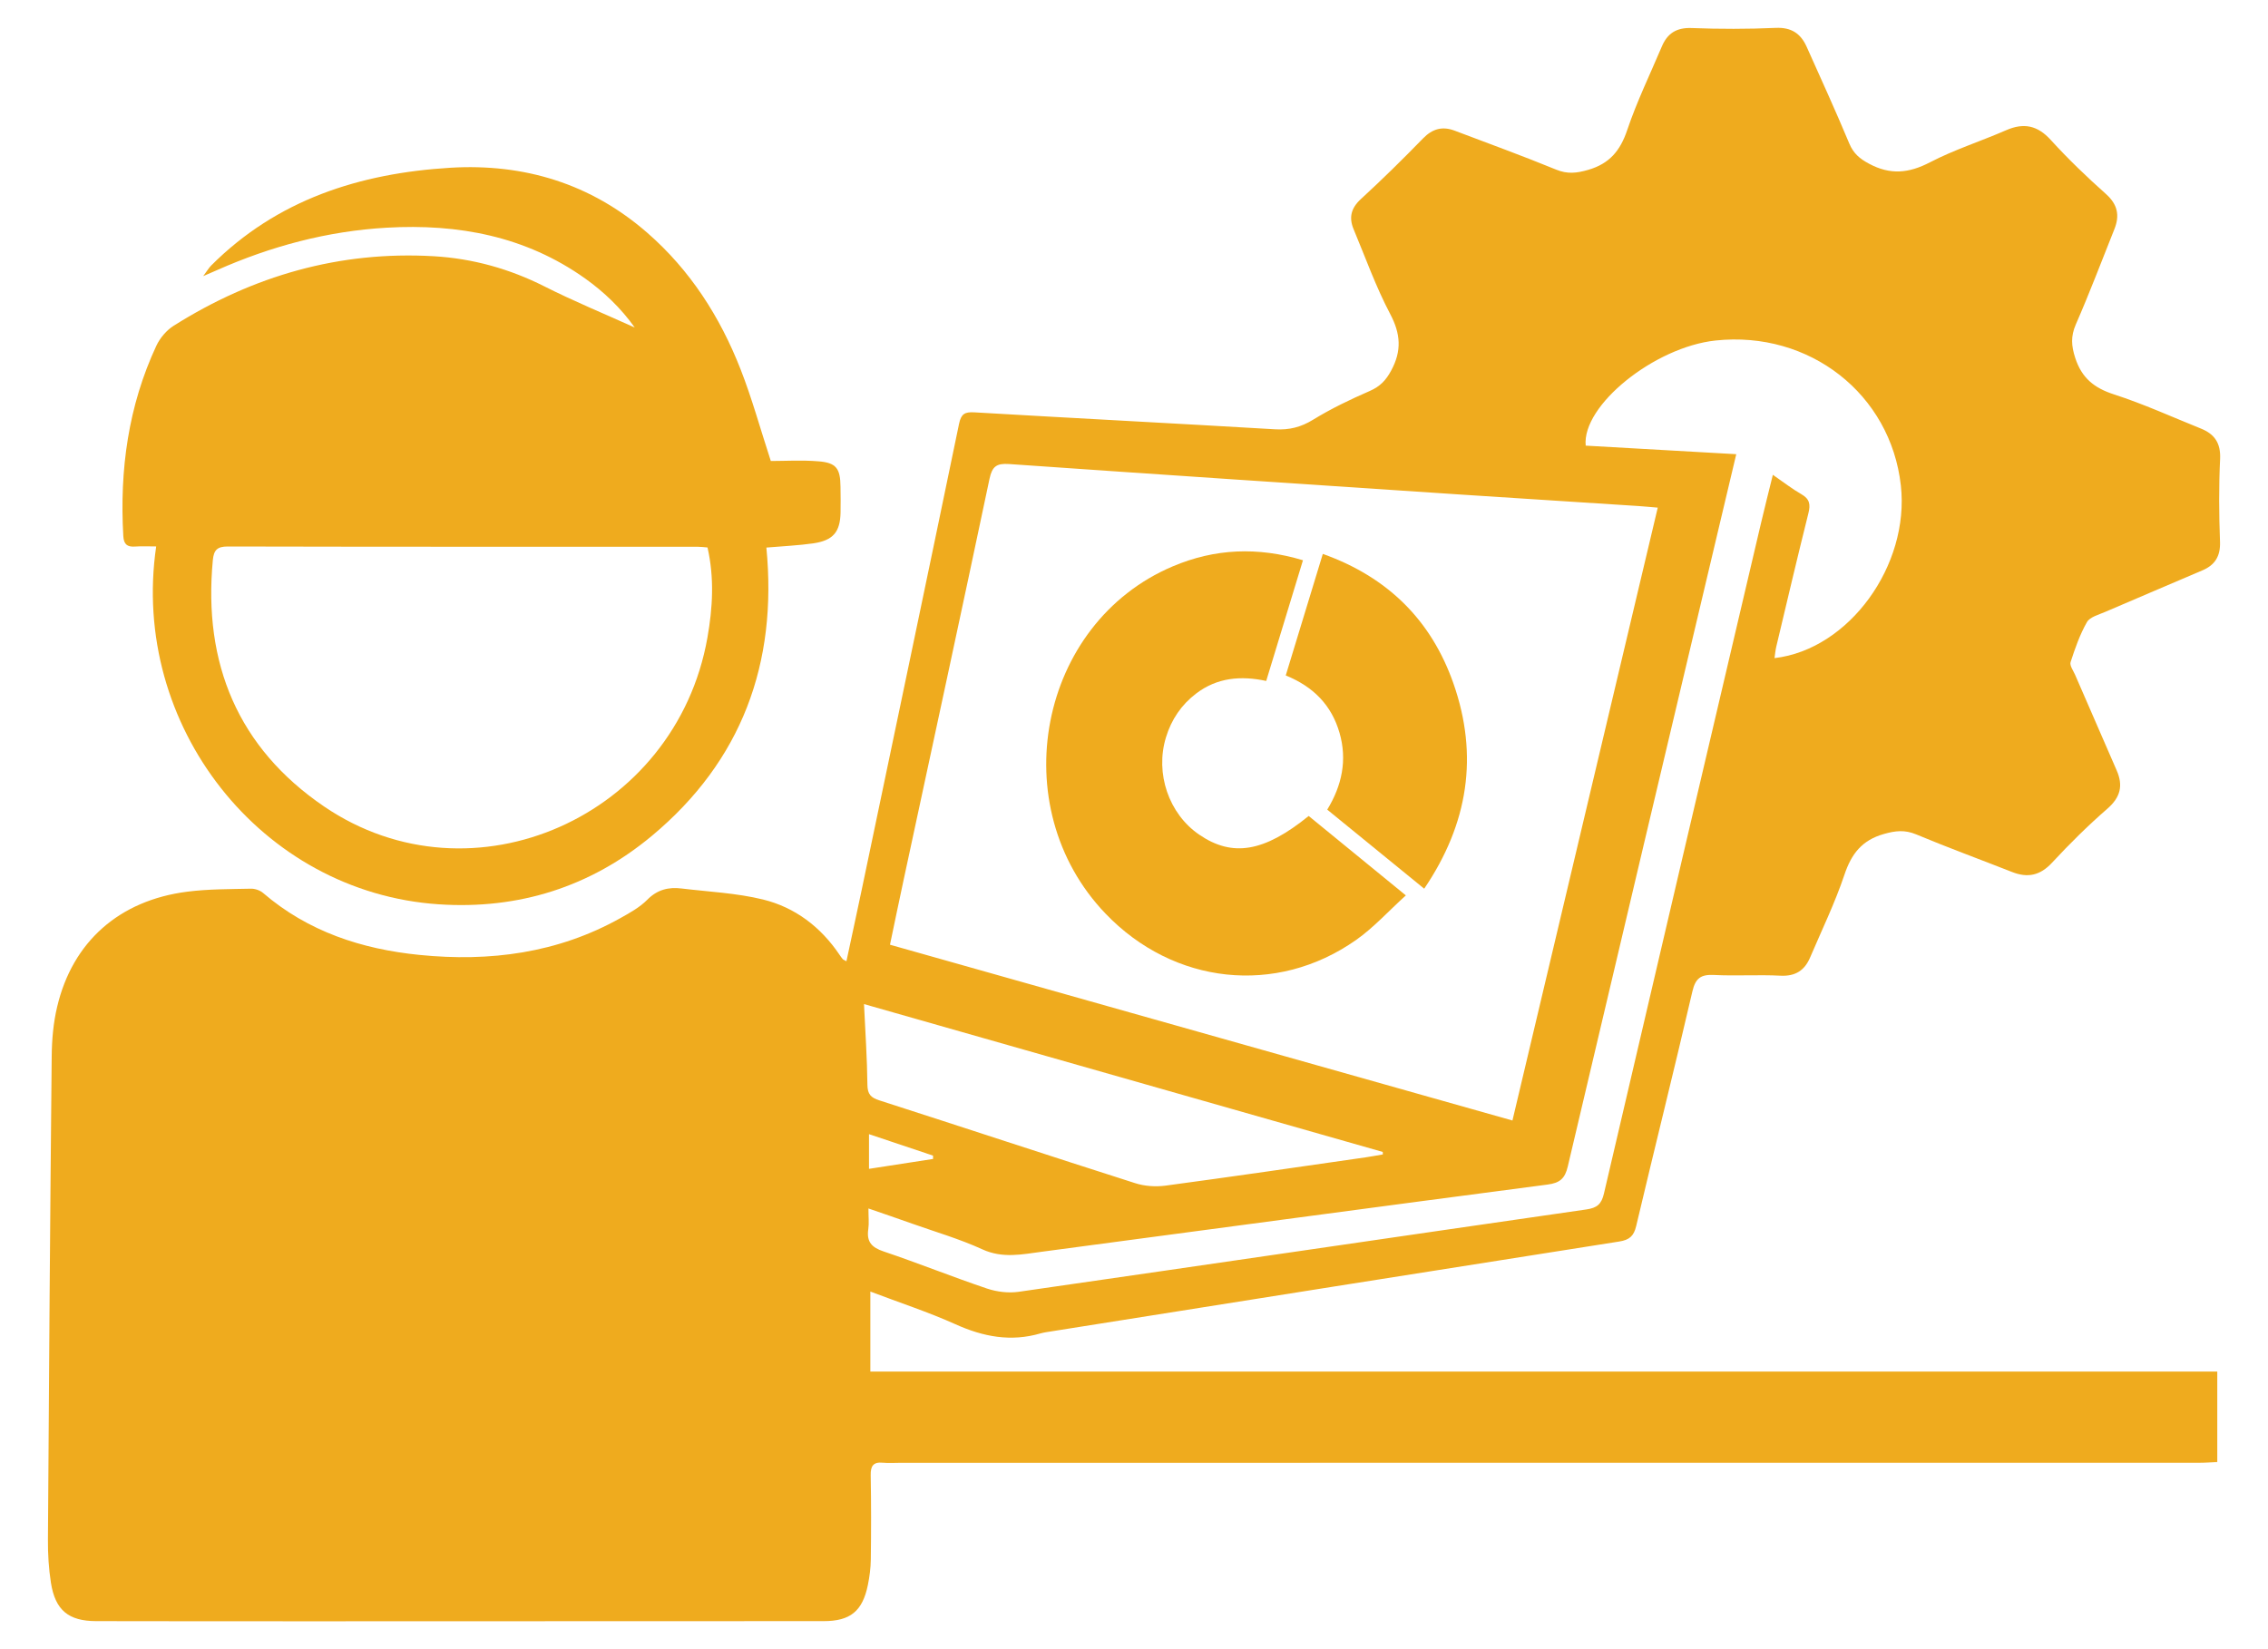
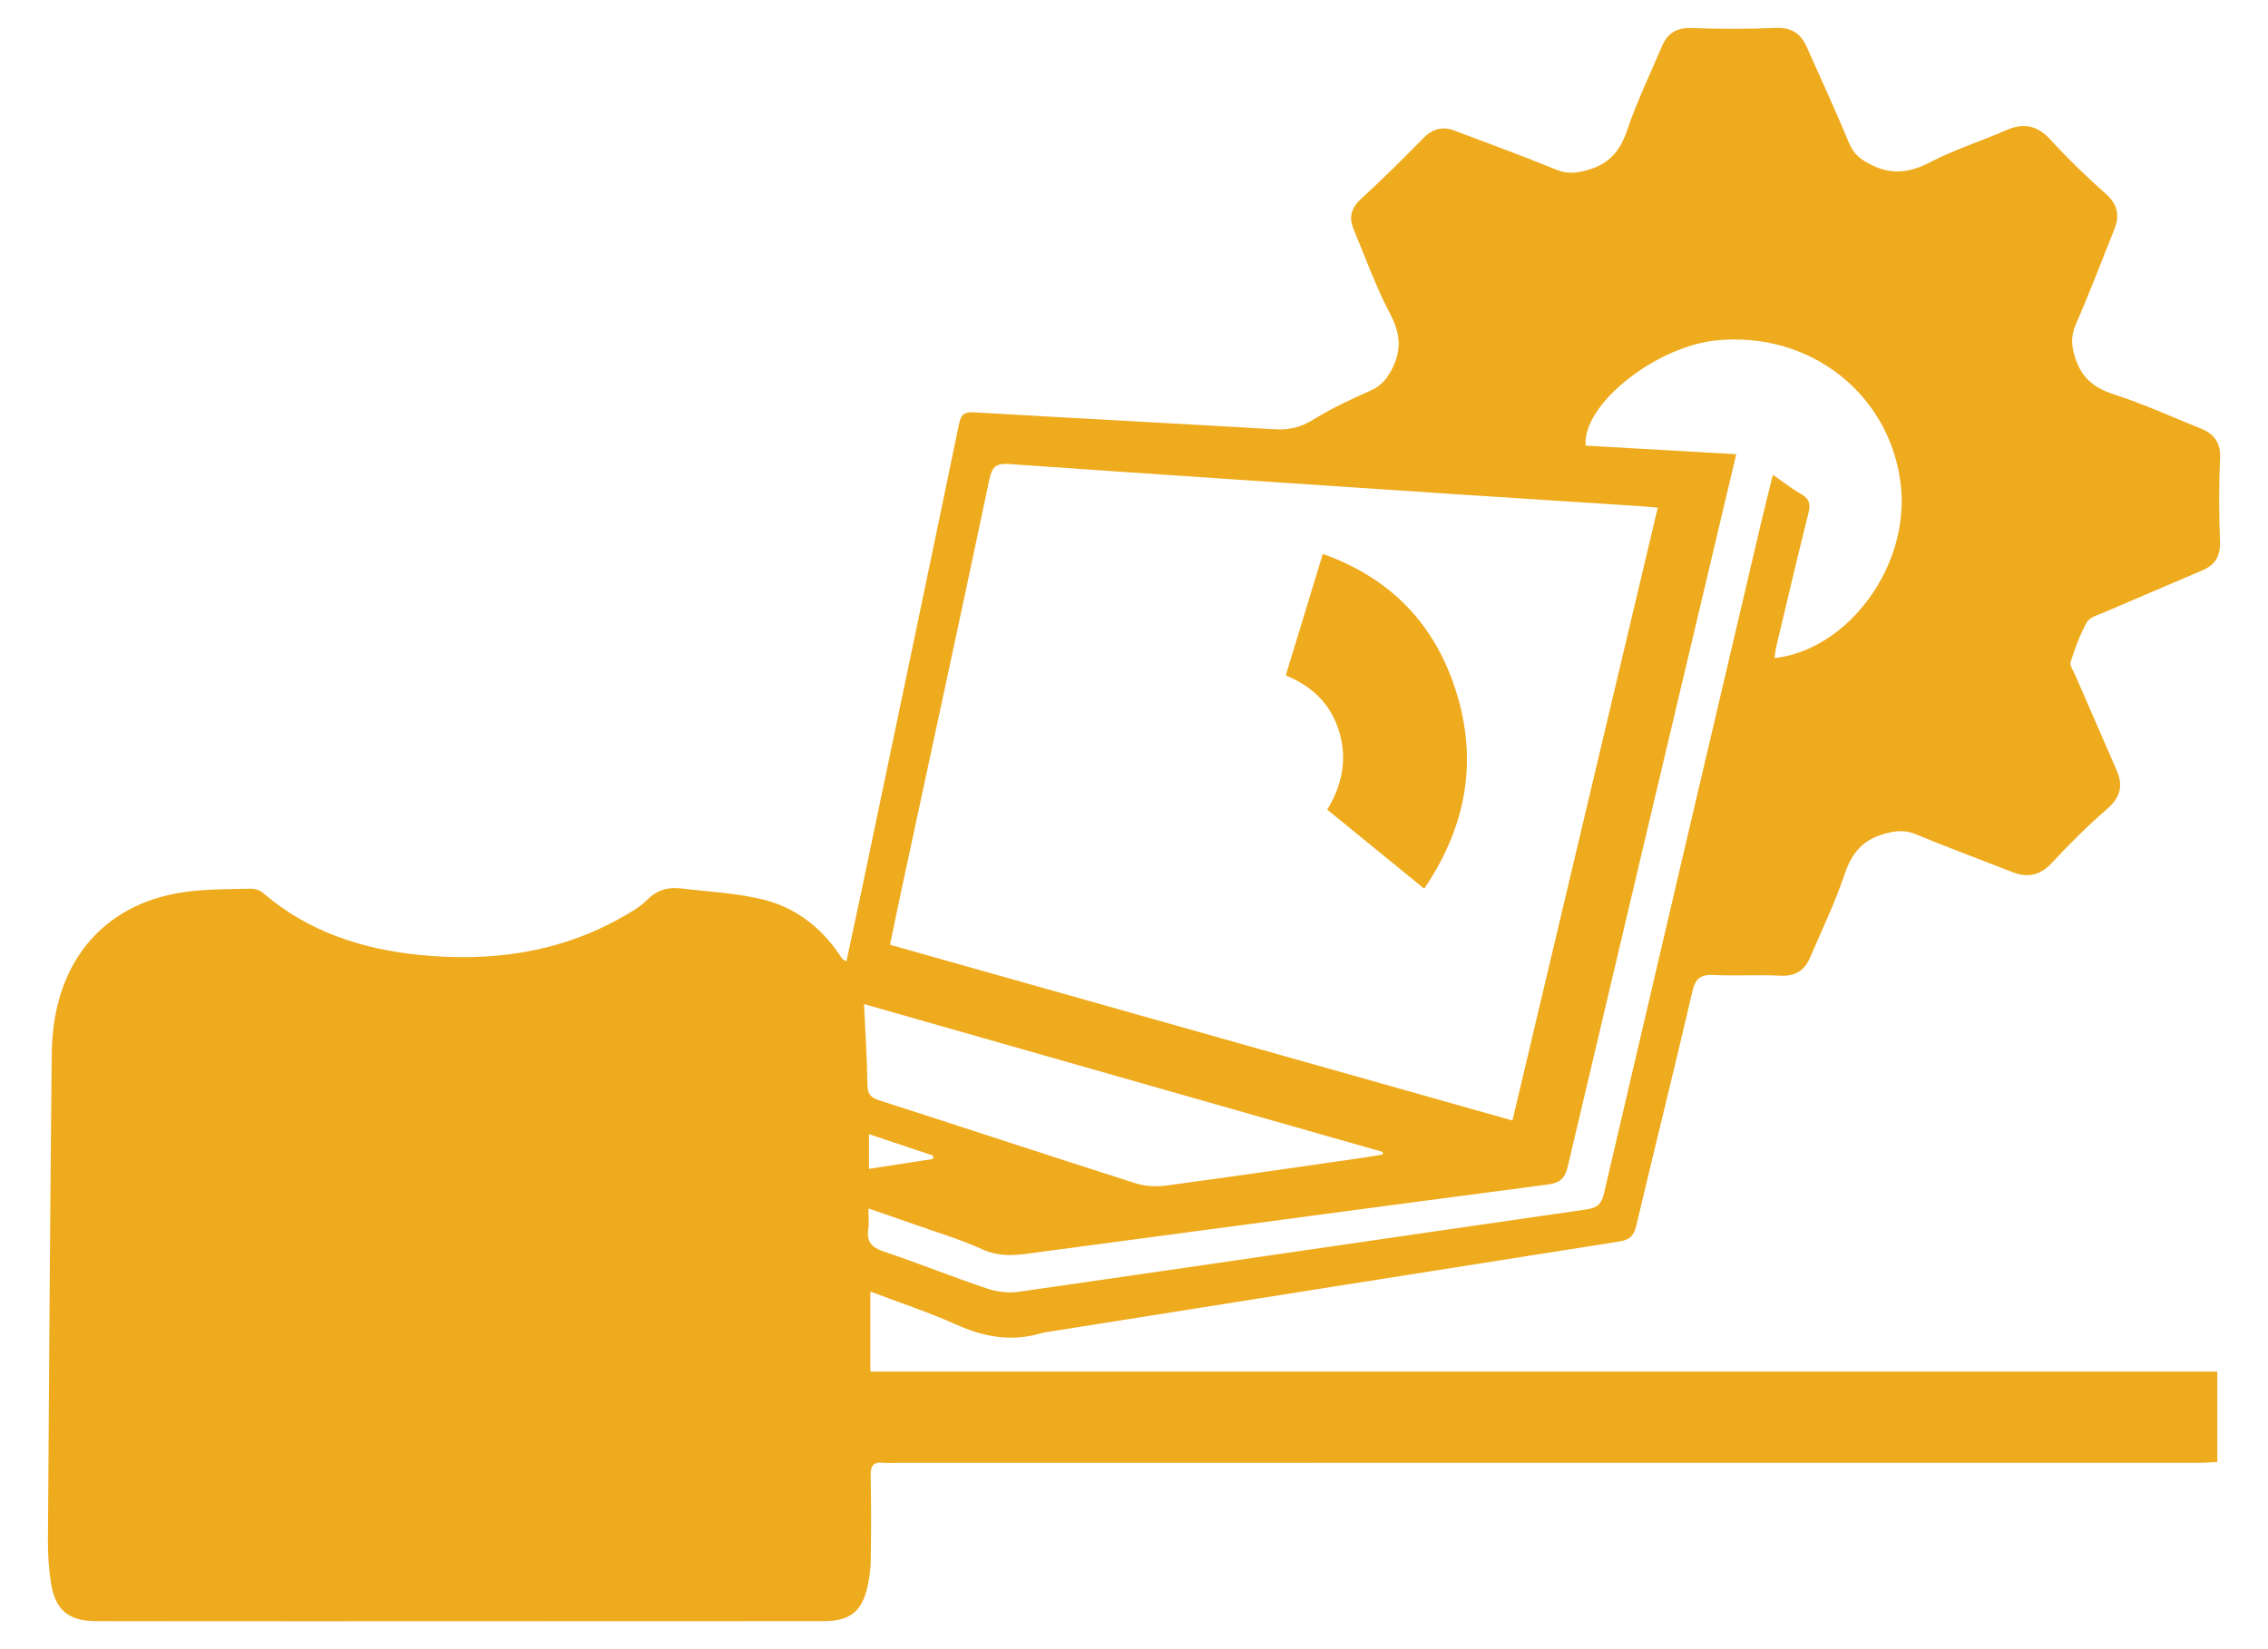
<svg xmlns="http://www.w3.org/2000/svg" width="44" height="32" viewBox="0 0 44 32" fill="none">
  <path d="M16.859 22.007V22.68C17.292 22.613 17.697 22.55 18.102 22.488C18.102 22.466 18.102 22.445 18.101 22.423C17.697 22.288 17.293 22.152 16.859 22.007ZM16.762 19.483C16.788 20.036 16.823 20.541 16.828 21.047C16.83 21.233 16.895 21.299 17.062 21.352C18.716 21.884 20.365 22.429 22.02 22.957C22.204 23.017 22.417 23.031 22.61 23.006C23.905 22.832 25.199 22.643 26.493 22.457C26.605 22.441 26.716 22.419 26.828 22.4C26.827 22.384 26.827 22.369 26.826 22.352C23.472 21.396 20.117 20.44 16.762 19.483ZM33.684 8.813C33.572 9.286 33.471 9.711 33.37 10.137C32.384 14.301 31.396 18.466 30.416 22.632C30.362 22.864 30.266 22.954 30.023 22.985C26.753 23.413 23.485 23.854 20.216 24.288C19.83 24.339 19.45 24.423 19.056 24.241C18.619 24.041 18.152 23.905 17.698 23.744C17.429 23.648 17.158 23.556 16.848 23.449C16.848 23.613 16.862 23.735 16.845 23.852C16.809 24.096 16.912 24.206 17.143 24.283C17.816 24.51 18.476 24.776 19.149 25.003C19.34 25.067 19.563 25.094 19.761 25.066C23.433 24.538 27.103 23.997 30.775 23.468C30.983 23.438 31.069 23.366 31.117 23.16C32.128 18.821 33.146 14.484 34.165 10.147C34.236 9.846 34.312 9.546 34.394 9.213C34.603 9.357 34.769 9.488 34.95 9.591C35.111 9.684 35.126 9.791 35.083 9.962C34.868 10.821 34.666 11.683 34.461 12.545C34.444 12.616 34.438 12.689 34.426 12.77C35.872 12.602 37.051 10.97 36.877 9.419C36.679 7.645 35.104 6.413 33.283 6.607C32.096 6.734 30.688 7.867 30.763 8.647C31.721 8.702 32.682 8.757 33.684 8.813ZM29.342 21.742C30.284 17.769 31.219 13.825 32.161 9.85C32.011 9.838 31.899 9.826 31.787 9.819C30.631 9.744 29.476 9.671 28.32 9.595C25.405 9.401 22.49 9.208 19.576 9.004C19.333 8.988 19.249 9.049 19.197 9.29C18.649 11.89 18.086 14.487 17.528 17.085C17.44 17.493 17.356 17.902 17.266 18.331C21.298 19.47 25.303 20.601 29.342 21.742ZM16.885 25.061V26.613H43.016V28.369C42.906 28.374 42.787 28.384 42.669 28.384C34.269 28.385 25.87 28.385 17.47 28.385C17.355 28.385 17.241 28.394 17.128 28.383C16.94 28.365 16.888 28.447 16.892 28.627C16.902 29.171 16.901 29.715 16.894 30.259C16.892 30.424 16.87 30.592 16.837 30.755C16.733 31.263 16.496 31.456 15.979 31.456C12.731 31.458 9.484 31.458 6.236 31.459C4.78 31.459 3.323 31.459 1.866 31.456C1.329 31.455 1.072 31.244 0.988 30.712C0.945 30.437 0.928 30.154 0.93 29.874C0.95 26.749 0.972 23.625 1.003 20.5C1.006 20.178 1.034 19.848 1.109 19.535C1.406 18.273 2.314 17.47 3.633 17.302C4.04 17.25 4.455 17.253 4.867 17.244C4.946 17.242 5.043 17.275 5.103 17.326C5.977 18.077 7.018 18.417 8.138 18.529C9.501 18.666 10.819 18.496 12.037 17.814C12.22 17.712 12.411 17.606 12.557 17.459C12.751 17.262 12.969 17.209 13.222 17.24C13.751 17.304 14.29 17.328 14.804 17.454C15.425 17.607 15.924 17.987 16.287 18.526C16.306 18.555 16.327 18.584 16.349 18.61C16.36 18.622 16.378 18.628 16.421 18.652C16.523 18.174 16.625 17.707 16.723 17.239C17.352 14.233 17.984 11.229 18.606 8.223C18.646 8.033 18.715 7.99 18.902 8.001C20.847 8.115 22.793 8.215 24.737 8.33C25.013 8.346 25.239 8.289 25.476 8.143C25.825 7.929 26.198 7.75 26.575 7.586C26.773 7.499 26.886 7.382 26.989 7.191C27.197 6.807 27.174 6.478 26.969 6.09C26.692 5.565 26.491 4.999 26.261 4.449C26.166 4.222 26.209 4.04 26.401 3.863C26.814 3.484 27.215 3.089 27.606 2.687C27.79 2.497 27.984 2.445 28.223 2.536C28.879 2.785 29.539 3.024 30.187 3.29C30.409 3.382 30.589 3.36 30.811 3.296C31.224 3.176 31.433 2.926 31.568 2.525C31.755 1.97 32.013 1.439 32.242 0.898C32.35 0.645 32.527 0.533 32.818 0.544C33.362 0.565 33.908 0.565 34.45 0.541C34.753 0.528 34.934 0.65 35.05 0.908C35.329 1.532 35.614 2.154 35.877 2.785C35.958 2.978 36.078 3.079 36.259 3.176C36.671 3.398 37.031 3.363 37.441 3.15C37.914 2.904 38.429 2.741 38.919 2.527C39.261 2.378 39.527 2.431 39.786 2.716C40.122 3.085 40.484 3.433 40.857 3.765C41.084 3.968 41.126 4.182 41.02 4.446C40.773 5.065 40.537 5.688 40.27 6.299C40.172 6.527 40.184 6.71 40.26 6.944C40.387 7.335 40.627 7.528 41.01 7.652C41.585 7.838 42.138 8.09 42.699 8.316C42.963 8.422 43.085 8.598 43.071 8.905C43.045 9.439 43.049 9.976 43.069 10.511C43.08 10.791 42.972 10.963 42.728 11.067C42.1 11.337 41.469 11.602 40.842 11.873C40.716 11.928 40.545 11.971 40.487 12.072C40.35 12.313 40.256 12.582 40.17 12.848C40.149 12.912 40.221 13.011 40.256 13.09C40.524 13.71 40.794 14.329 41.064 14.948C41.193 15.242 41.139 15.469 40.886 15.69C40.509 16.018 40.152 16.371 39.812 16.738C39.581 16.988 39.339 17.04 39.035 16.92C38.415 16.676 37.789 16.447 37.174 16.19C36.955 16.099 36.774 16.118 36.55 16.182C36.123 16.302 35.918 16.567 35.782 16.975C35.598 17.522 35.344 18.046 35.117 18.578C35.01 18.83 34.831 18.947 34.541 18.932C34.112 18.91 33.681 18.94 33.252 18.918C33 18.906 32.893 18.978 32.833 19.237C32.48 20.758 32.101 22.273 31.742 23.792C31.696 23.987 31.608 24.059 31.415 24.09C27.741 24.667 24.067 25.251 20.393 25.834C20.324 25.845 20.254 25.854 20.186 25.873C19.611 26.041 19.075 25.939 18.535 25.695C18.011 25.459 17.459 25.279 16.885 25.061Z" fill="#EFAB1E" />
-   <path d="M13.726 10.623C13.65 10.617 13.59 10.609 13.53 10.609C10.493 10.609 7.455 10.611 4.419 10.604C4.211 10.604 4.148 10.675 4.129 10.869C3.939 12.876 4.619 14.513 6.289 15.65C9.162 17.604 13.111 15.846 13.724 12.374C13.827 11.793 13.86 11.211 13.726 10.623ZM12.314 6.355C12.044 5.976 11.719 5.666 11.351 5.403C10.195 4.581 8.886 4.339 7.502 4.418C6.351 4.484 5.254 4.778 4.202 5.245C4.138 5.273 4.075 5.299 3.942 5.358C4.02 5.253 4.052 5.198 4.095 5.154C5.376 3.871 6.98 3.362 8.736 3.255C10.169 3.169 11.464 3.563 12.559 4.518C13.39 5.242 13.97 6.149 14.368 7.167C14.588 7.728 14.748 8.313 14.954 8.945C15.231 8.945 15.554 8.925 15.875 8.951C16.225 8.978 16.303 9.089 16.306 9.447C16.308 9.614 16.311 9.78 16.307 9.947C16.299 10.323 16.164 10.486 15.779 10.543C15.486 10.585 15.189 10.597 14.868 10.625C15.086 12.872 14.39 14.766 12.645 16.22C11.454 17.211 10.061 17.65 8.513 17.547C5.06 17.316 2.521 14.077 3.03 10.603C2.889 10.603 2.753 10.596 2.619 10.605C2.465 10.616 2.401 10.56 2.392 10.399C2.319 9.117 2.488 7.877 3.035 6.705C3.105 6.557 3.231 6.408 3.369 6.321C4.911 5.349 6.59 4.865 8.42 4.972C9.172 5.017 9.884 5.215 10.562 5.557C11.128 5.843 11.716 6.085 12.314 6.355Z" fill="#EFAB1E" />
-   <path d="M25.389 15.833C25.994 16.327 26.602 16.824 27.274 17.374C26.938 17.678 26.65 17.999 26.307 18.24C24.76 19.327 22.769 19.107 21.447 17.727C19.459 15.652 20.147 12.092 22.753 10.989C23.565 10.645 24.397 10.606 25.278 10.871C25.04 11.655 24.806 12.422 24.565 13.213C24.072 13.107 23.612 13.148 23.207 13.456C22.919 13.675 22.725 13.962 22.62 14.308C22.406 15.008 22.676 15.794 23.266 16.196C23.911 16.636 24.523 16.535 25.389 15.833Z" fill="#EFAB1E" />
  <path d="M25.663 10.748C26.923 11.197 27.767 12.035 28.197 13.261C28.688 14.661 28.485 15.982 27.63 17.244C26.993 16.725 26.379 16.224 25.749 15.71C26.036 15.239 26.139 14.744 25.987 14.219C25.834 13.688 25.485 13.326 24.944 13.106C25.182 12.325 25.418 11.552 25.663 10.748Z" fill="#EFAB1E" />
</svg>